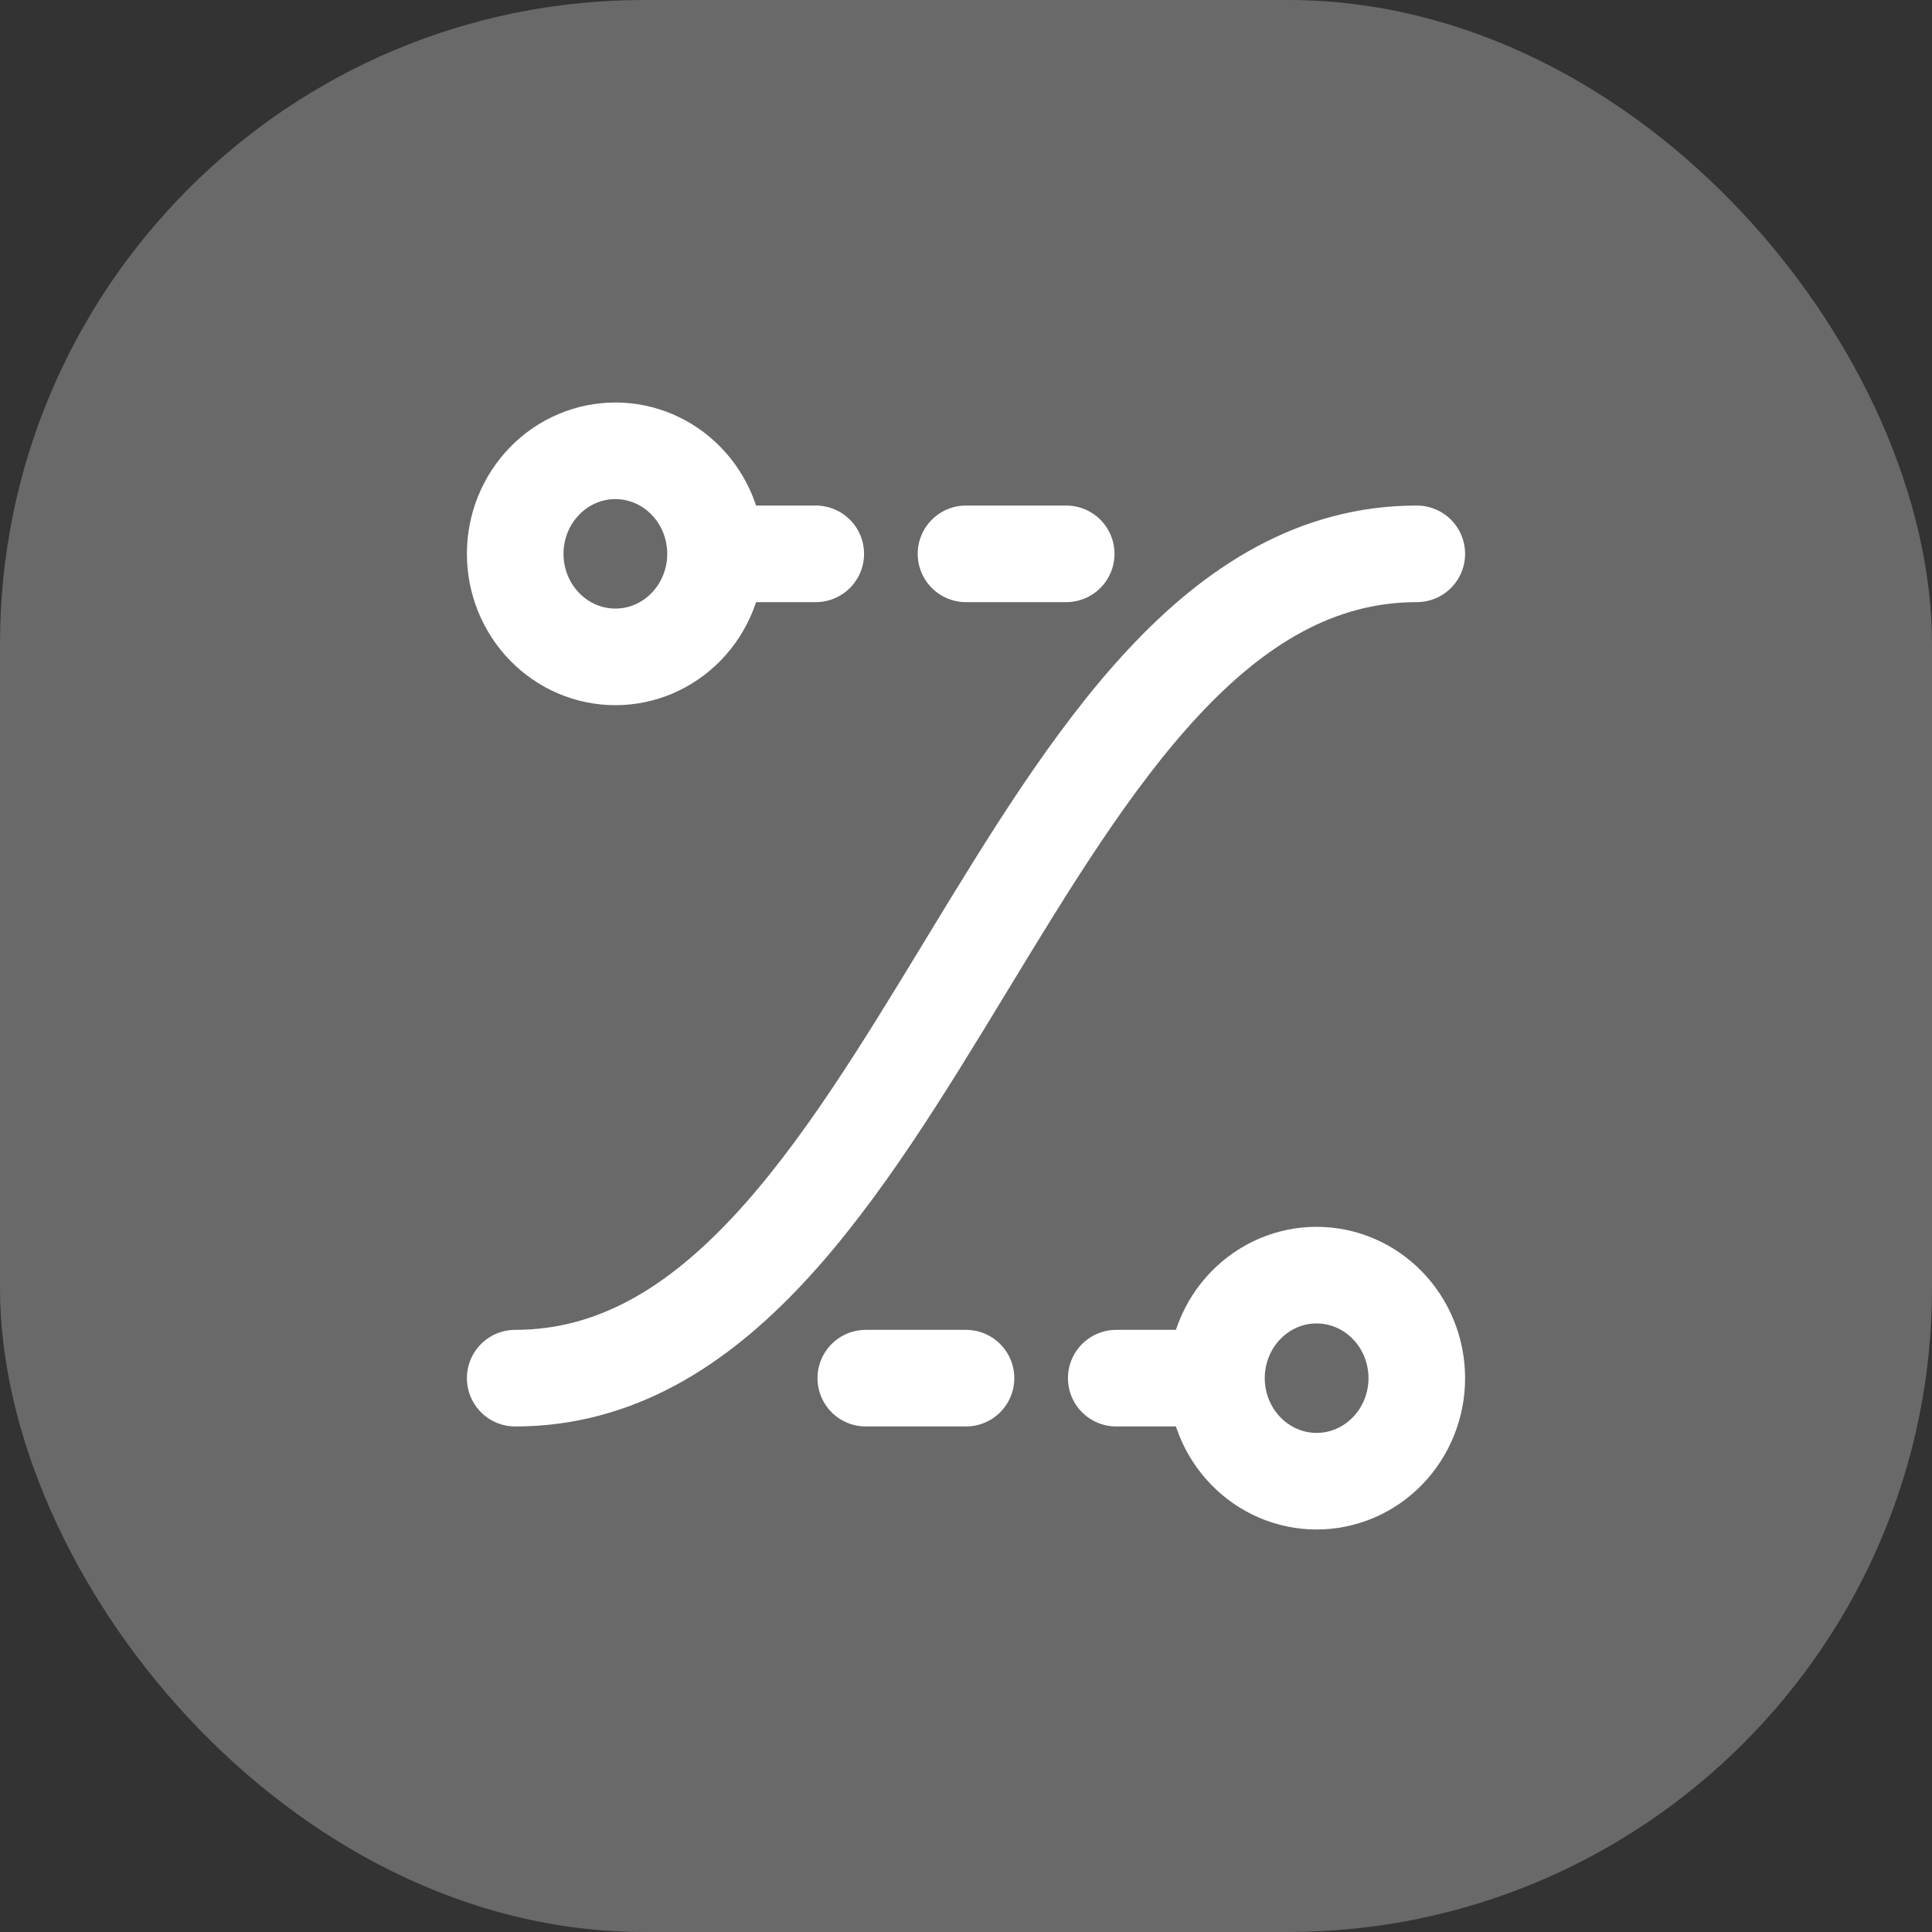
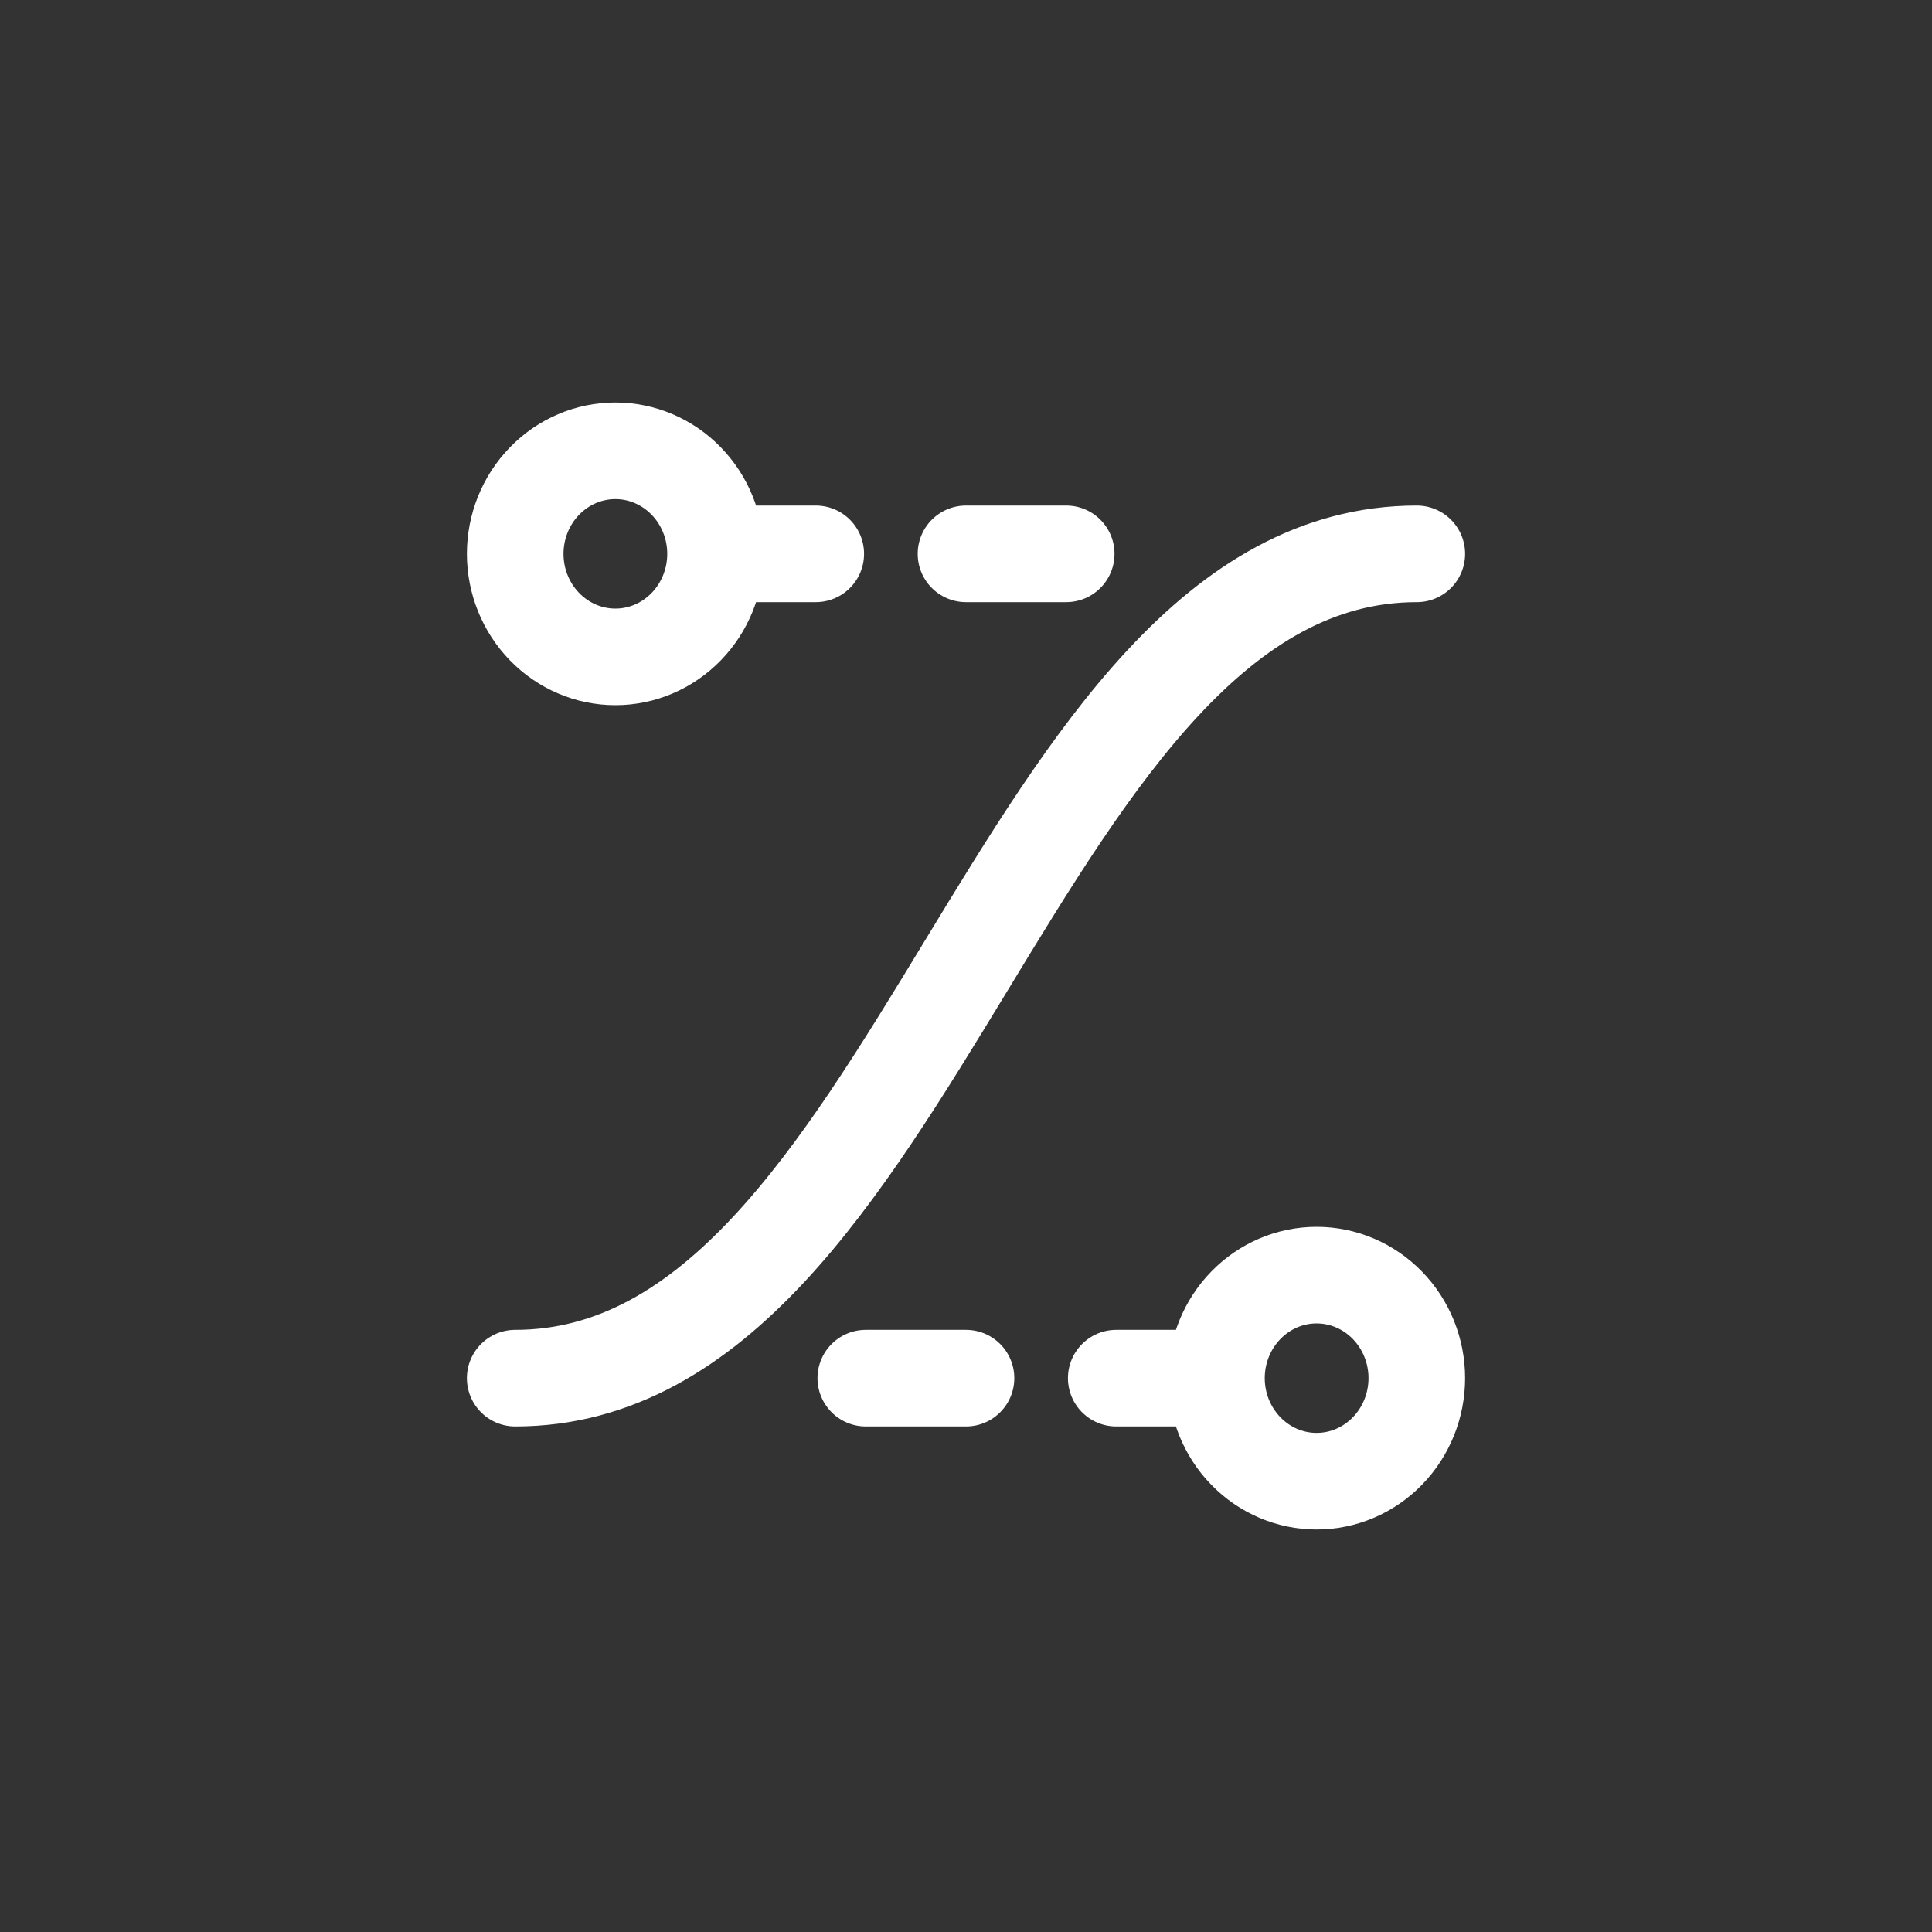
<svg xmlns="http://www.w3.org/2000/svg" width="30" height="30" viewBox="0 0 30 30" fill="none">
  <rect x="0" y="0" width="30" height="30" fill="#333333" stroke="none" />
-   <rect width="30" height="30" rx="10" fill="#696969" />
  <path d="M18.889 21.4H17.333M11.111 8.6H12.667M16.556 8.6H15M15 21.4H13.444M8 21.4C14.222 21.4 15.778 8.6 22 8.6M18.889 21.4C18.889 21.824 19.053 22.231 19.345 22.531C19.636 22.831 20.032 23 20.444 23C20.857 23 21.253 22.831 21.544 22.531C21.836 22.231 22 21.824 22 21.4C22 20.976 21.836 20.569 21.544 20.269C21.253 19.969 20.857 19.8 20.444 19.8C20.032 19.8 19.636 19.969 19.345 20.269C19.053 20.569 18.889 20.976 18.889 21.4ZM11.111 8.6C11.111 9.024 10.947 9.431 10.655 9.731C10.364 10.031 9.968 10.2 9.556 10.2C9.143 10.2 8.747 10.031 8.456 9.731C8.164 9.431 8 9.024 8 8.6C8 8.176 8.164 7.769 8.456 7.469C8.747 7.169 9.143 7 9.556 7C9.968 7 10.364 7.169 10.655 7.469C10.947 7.769 11.111 8.176 11.111 8.6V8.6Z" stroke="white" stroke-width="1.5" stroke-linecap="round" stroke-linejoin="round" />
</svg>